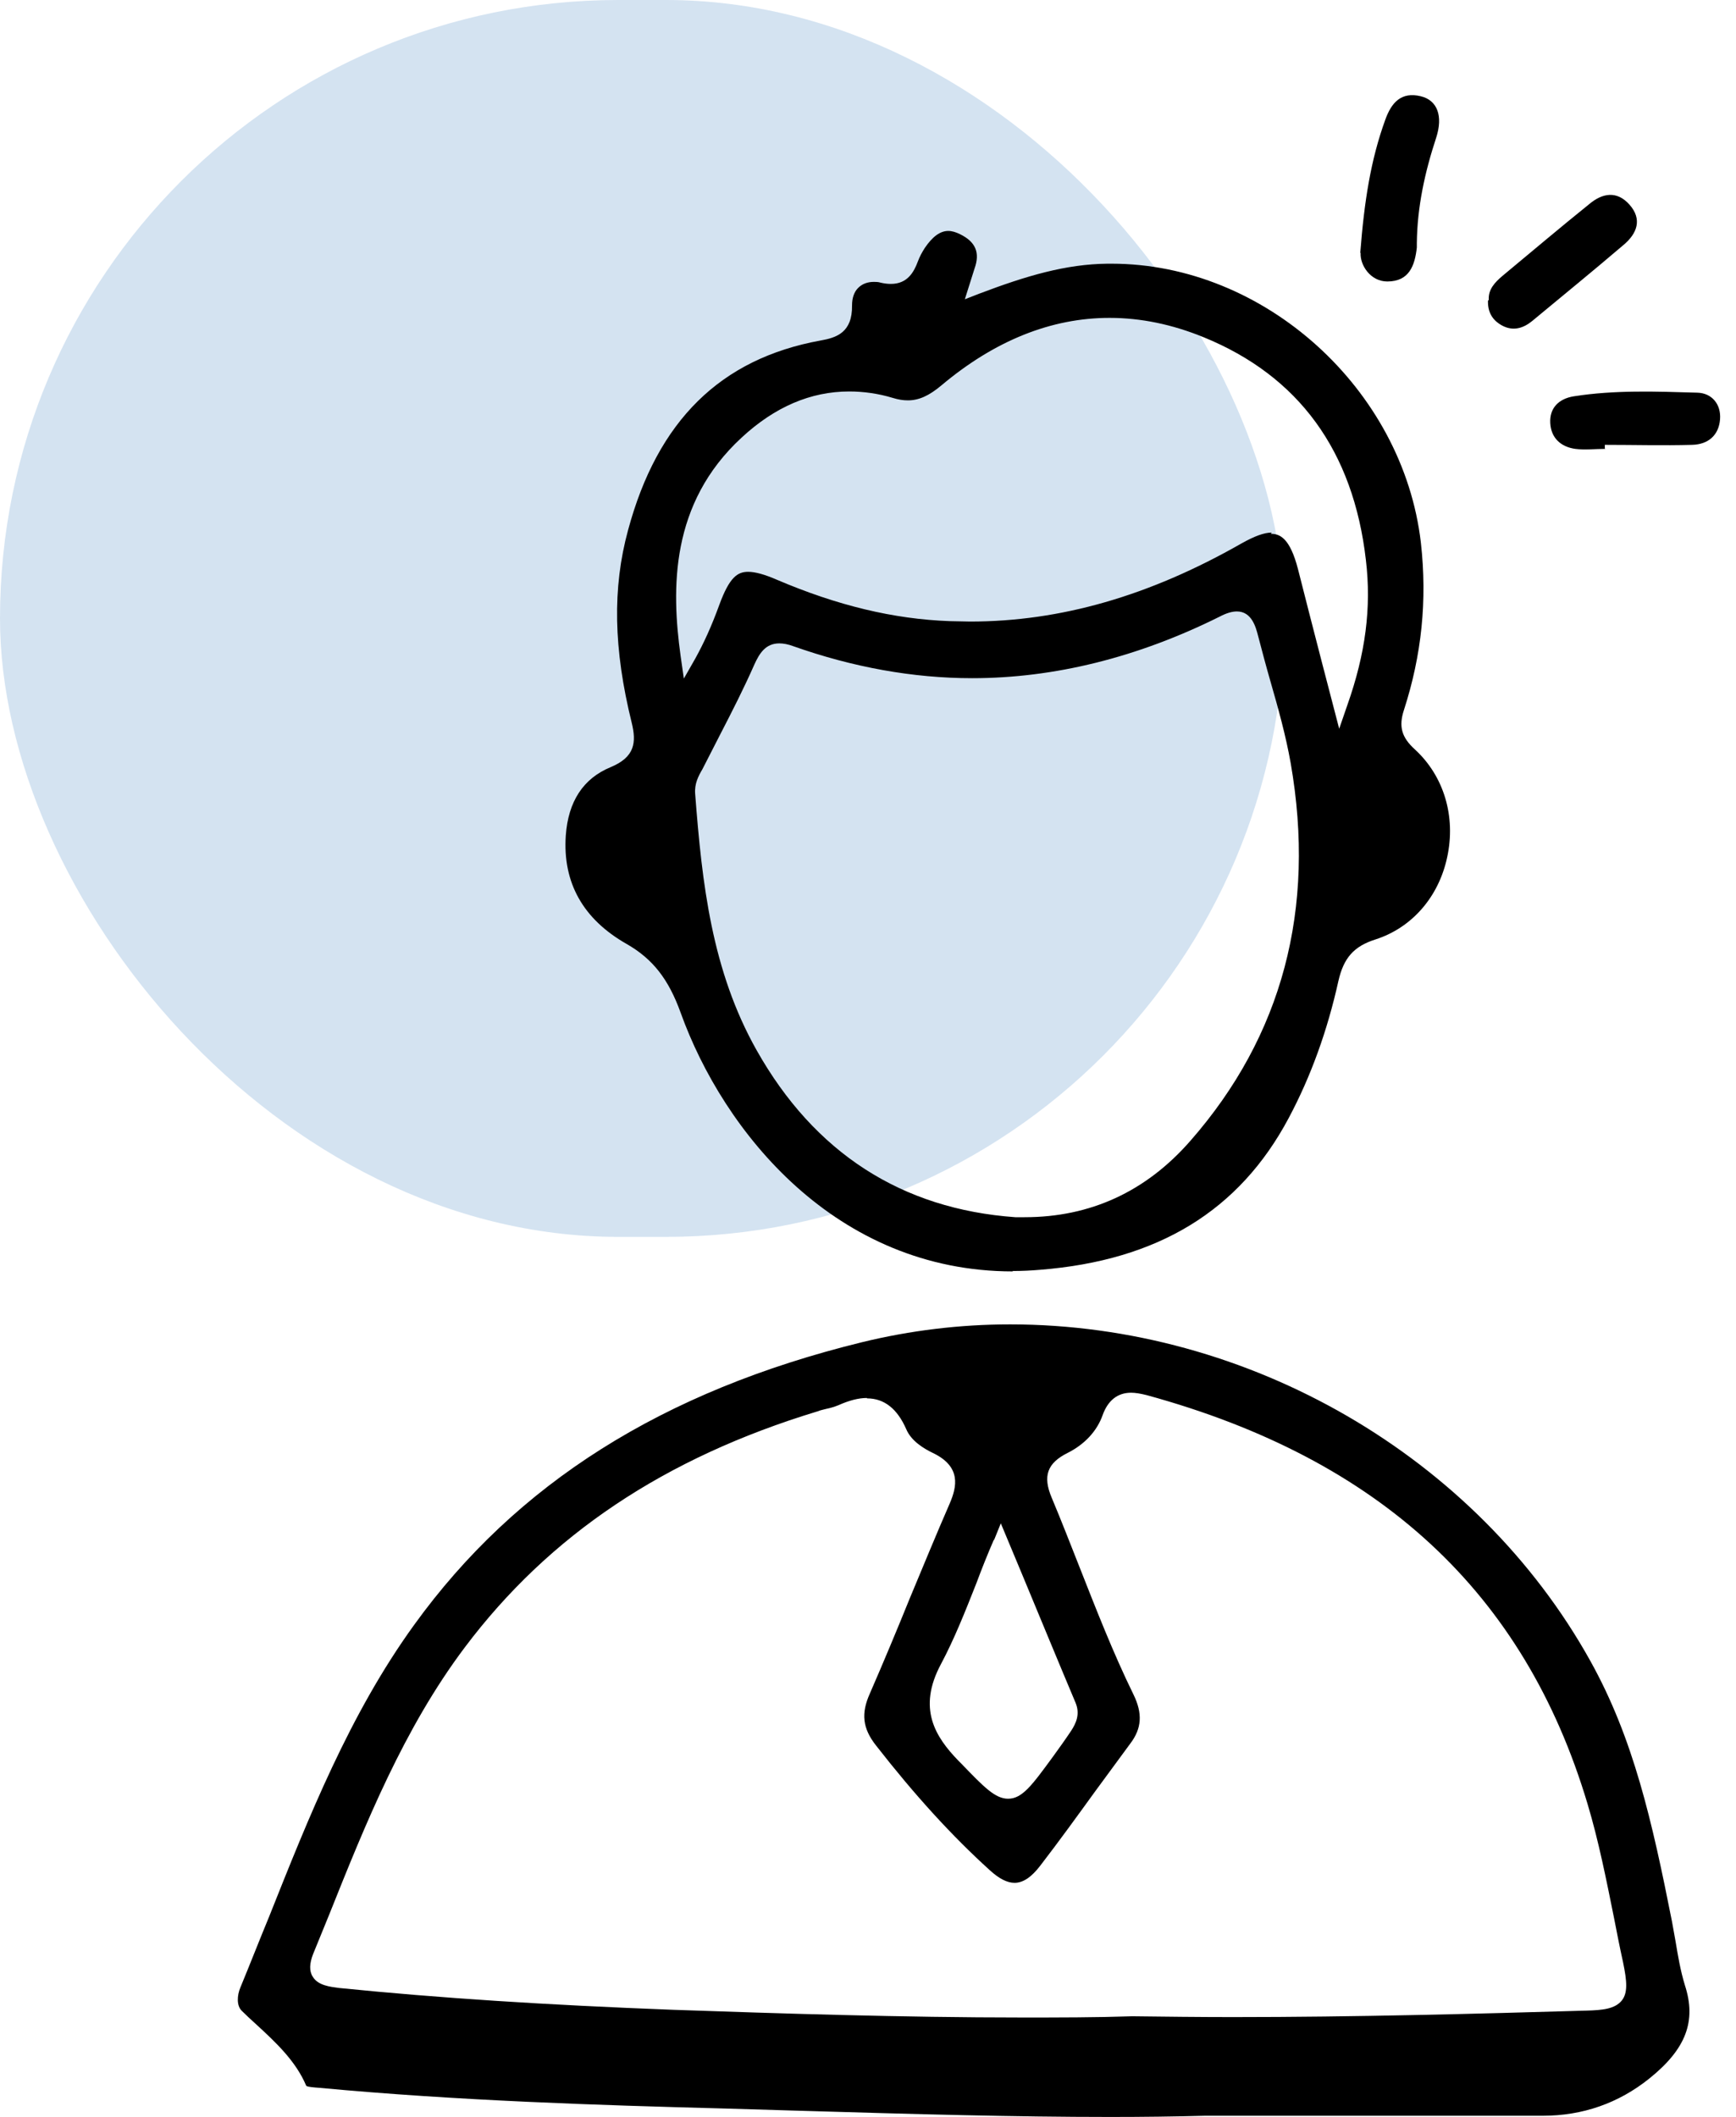
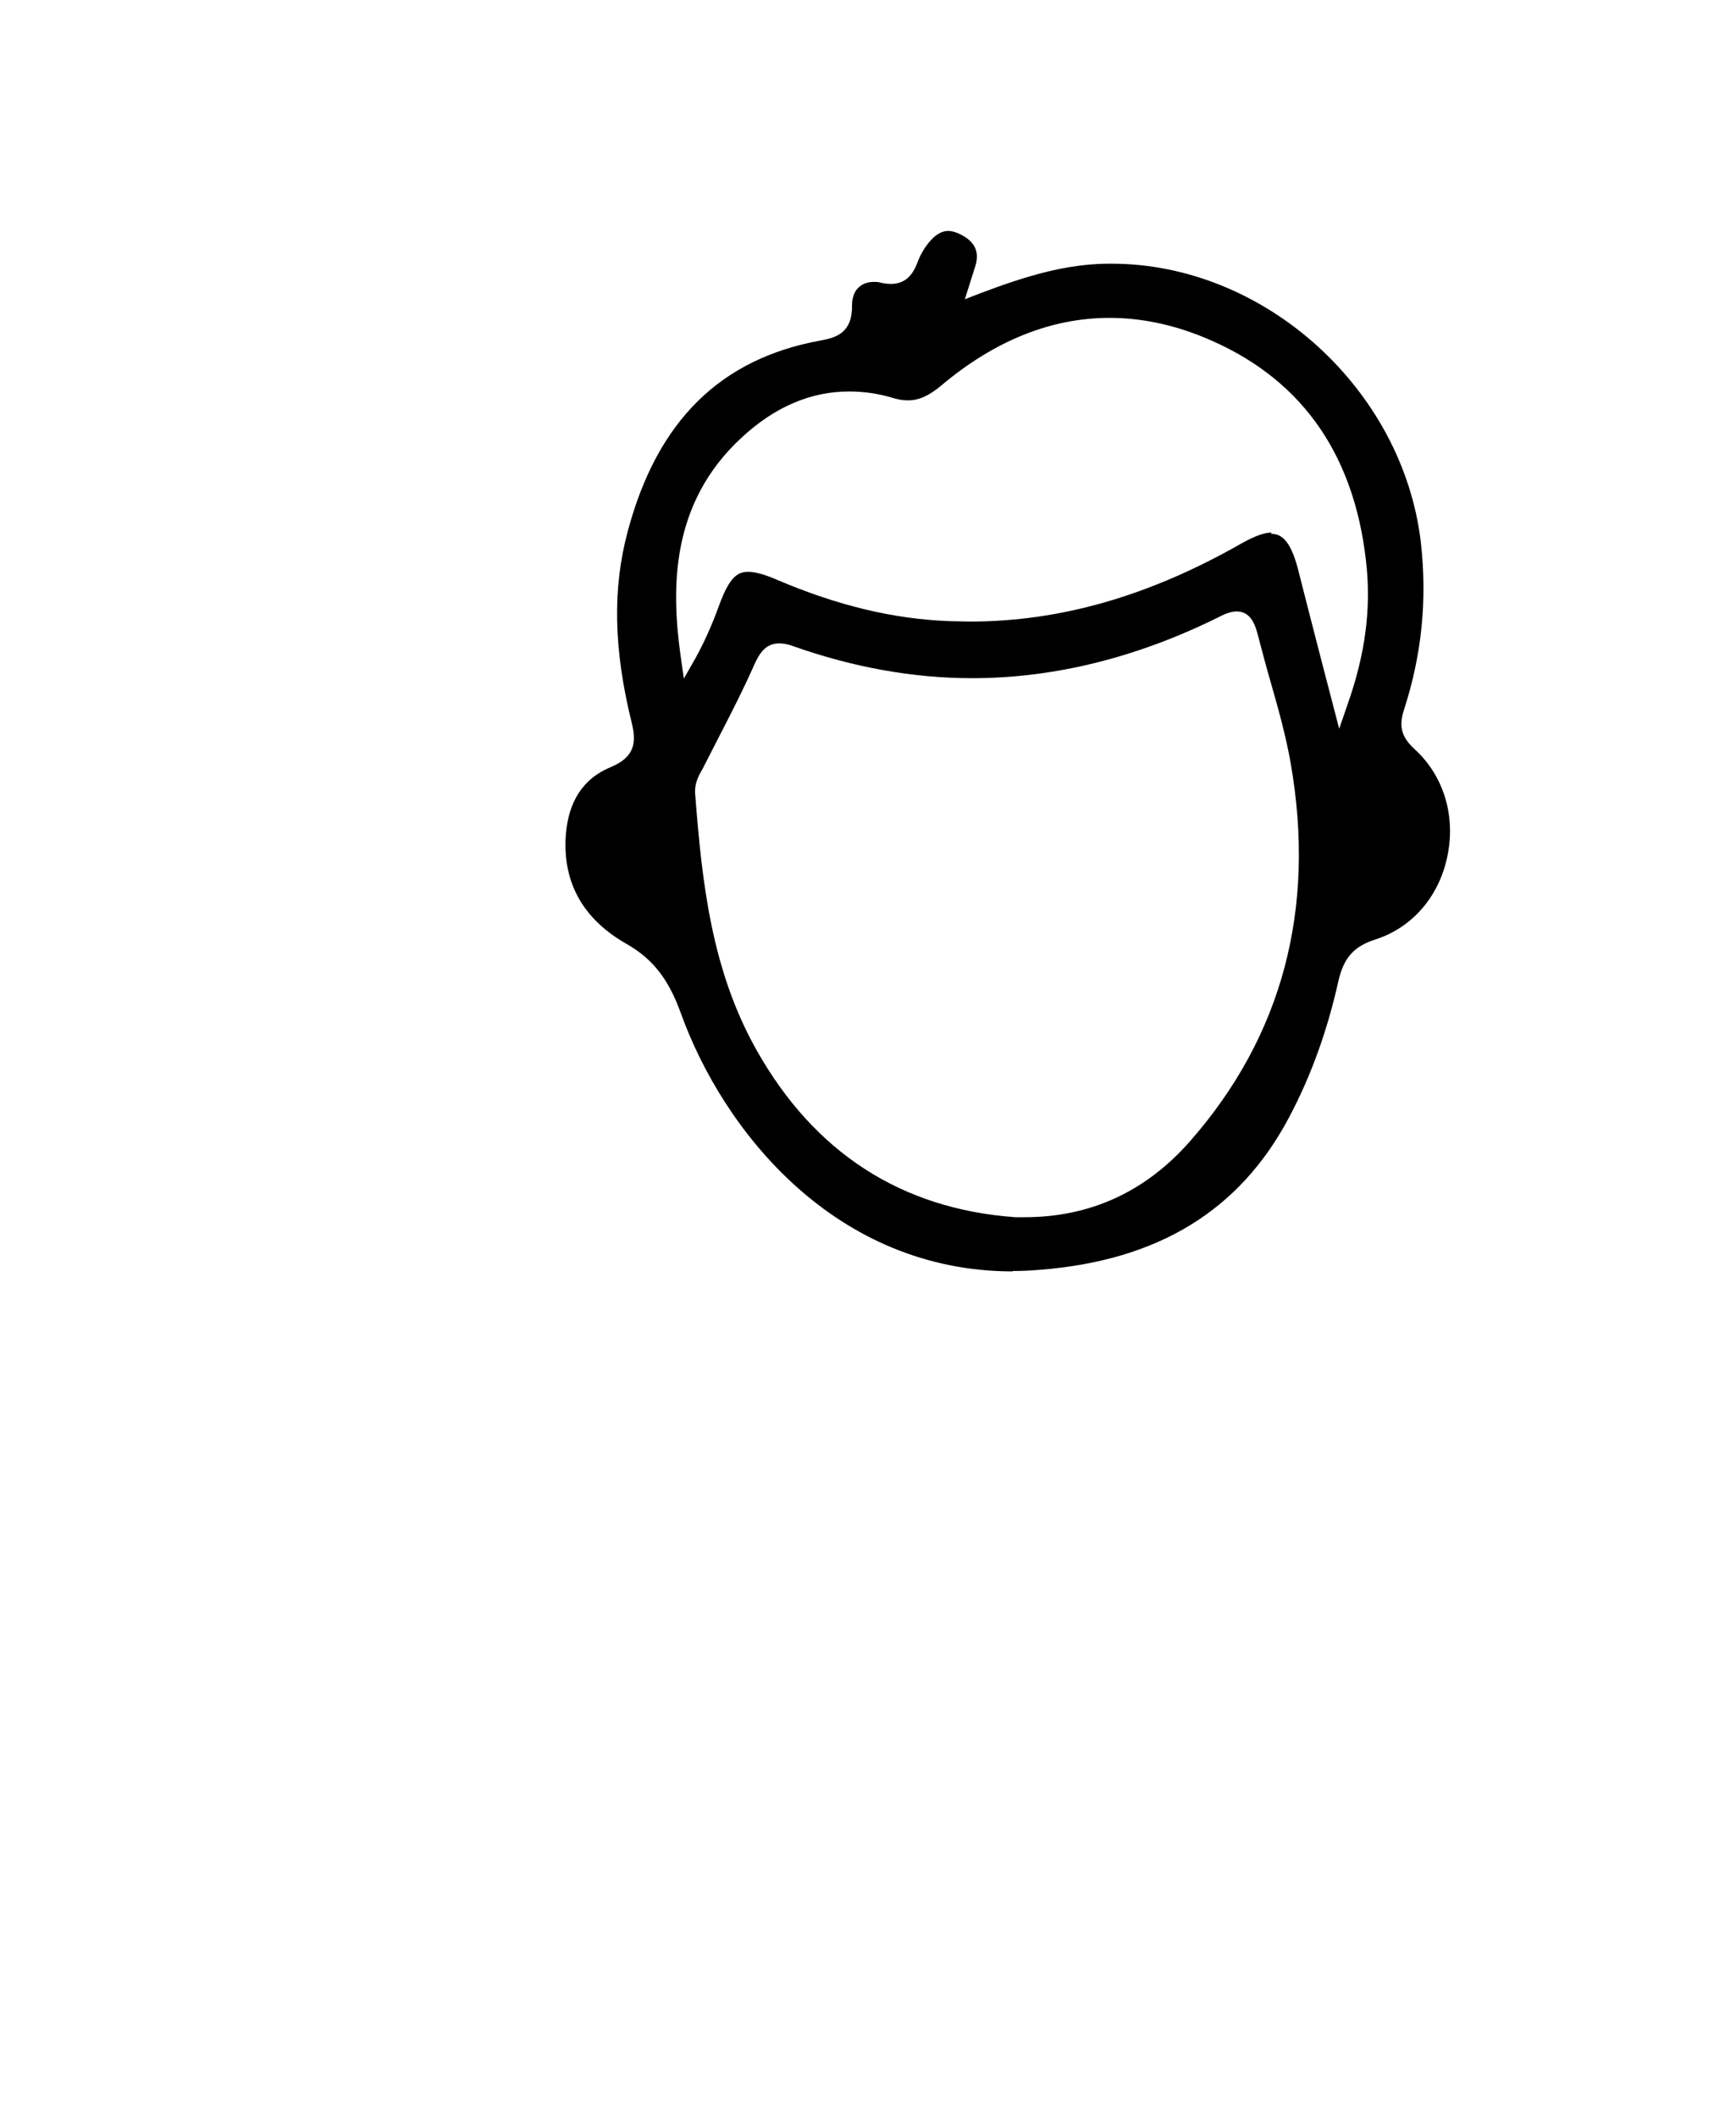
<svg xmlns="http://www.w3.org/2000/svg" width="73" height="89" viewBox="0 0 73 89" fill="none">
-   <rect opacity="0.2" width="54" height="52" rx="26" fill="#2B76BC" />
-   <path d="M57.199 10.644C57.368 8.451 57.641 6.717 58.252 5.034C58.508 4.32 58.916 3.844 59.749 4.048C60.446 4.218 60.684 4.881 60.395 5.782C59.919 7.227 59.596 8.689 59.579 10.219C59.579 10.287 59.579 10.355 59.579 10.406C59.494 11.171 59.256 11.834 58.337 11.834C57.623 11.834 57.181 11.137 57.215 10.627L57.199 10.644Z" fill="black" />
-   <path d="M62.605 12.616C62.571 12.174 62.86 11.868 63.183 11.596C64.39 10.593 65.597 9.573 66.821 8.587C67.382 8.111 67.994 8.009 68.521 8.604C69.065 9.216 68.844 9.811 68.283 10.287C67.008 11.375 65.716 12.429 64.424 13.5C64.067 13.789 63.642 13.942 63.166 13.687C62.758 13.466 62.554 13.126 62.571 12.633L62.605 12.616Z" fill="black" />
-   <path d="M67.501 18.872C67.076 18.872 66.651 18.923 66.243 18.872C65.631 18.787 65.223 18.413 65.189 17.784C65.155 17.155 65.546 16.764 66.175 16.662C67.909 16.39 69.643 16.458 71.377 16.509C71.989 16.526 72.38 17.002 72.329 17.631C72.278 18.294 71.836 18.685 71.156 18.702C69.932 18.736 68.708 18.702 67.484 18.702C67.484 18.753 67.484 18.804 67.484 18.855L67.501 18.872Z" fill="black" />
-   <path d="M46.692 89C42.68 89 38.379 88.881 33.84 88.745L30.388 88.643C25.237 88.507 19.253 88.32 13.439 87.776C13.218 87.759 12.946 87.742 12.878 87.691C12.436 86.637 11.569 85.838 10.736 85.073C10.549 84.903 10.362 84.733 10.175 84.546C9.937 84.325 9.971 83.883 10.107 83.56C10.515 82.574 10.906 81.571 11.314 80.585C12.98 76.403 14.697 72.067 17.417 68.31C21.701 62.377 27.855 58.484 36.254 56.427C38.277 55.934 40.368 55.679 42.476 55.679C52.523 55.679 62.095 61.238 66.872 69.823C68.691 73.087 69.473 76.573 70.306 80.772C70.357 81.061 70.408 81.333 70.459 81.622C70.561 82.234 70.663 82.846 70.85 83.458C71.343 84.971 70.901 86.144 69.354 87.385C68.062 88.422 66.549 88.949 64.883 88.949H50.67C49.395 88.983 48.069 89 46.692 89ZM36.458 58.773C36.101 58.773 35.71 58.875 35.251 59.079C35.081 59.147 34.911 59.198 34.74 59.232C34.621 59.266 34.503 59.283 34.383 59.334C27.94 61.289 23.095 64.536 19.542 69.262C16.975 72.679 15.377 76.657 13.847 80.483L13.167 82.149C13.014 82.54 12.997 82.863 13.15 83.101C13.371 83.475 13.881 83.526 14.255 83.577C18.471 84.002 22.942 84.291 28.314 84.495C32.734 84.648 37.954 84.818 42.969 84.818C44.533 84.818 46.08 84.818 47.61 84.767C49.021 84.784 50.449 84.801 51.843 84.801C57.011 84.801 62.027 84.665 66.702 84.529C67.382 84.512 67.909 84.461 68.198 84.104C68.453 83.781 68.419 83.305 68.249 82.489C68.113 81.877 67.994 81.265 67.875 80.653C67.552 79.055 67.229 77.406 66.753 75.825C64.101 66.967 58.032 61.34 48.222 58.654C47.95 58.586 47.746 58.552 47.559 58.552C46.998 58.552 46.59 58.875 46.369 59.487C46.131 60.167 45.604 60.728 44.89 61.085C44.04 61.51 43.836 62.054 44.227 62.972C44.635 63.941 45.009 64.91 45.4 65.896C46.097 67.664 46.811 69.5 47.661 71.234C48.052 72.033 48.018 72.662 47.525 73.308C47.032 73.971 46.556 74.634 46.063 75.297C45.298 76.352 44.55 77.388 43.751 78.426C43.377 78.919 43.02 79.157 42.663 79.157C42.357 79.157 42.017 78.987 41.626 78.63C40.028 77.184 38.464 75.468 36.832 73.376C36.271 72.662 36.203 72.033 36.577 71.2C37.155 69.874 37.716 68.531 38.26 67.188C38.821 65.845 39.365 64.519 39.943 63.193C40.232 62.513 40.436 61.663 39.229 61.085C38.838 60.898 38.311 60.575 38.107 60.082C37.733 59.232 37.189 58.79 36.458 58.79V58.773ZM41.796 64.723C41.524 65.352 41.286 65.947 41.065 66.542C40.589 67.749 40.13 68.905 39.569 69.959C38.566 71.829 39.331 73.019 40.3 74.022L40.436 74.158C41.371 75.127 41.847 75.621 42.391 75.621C42.986 75.621 43.394 75.059 44.278 73.852C44.55 73.478 44.805 73.121 45.043 72.764C45.23 72.475 45.434 72.084 45.23 71.591C44.499 69.857 43.785 68.123 42.986 66.202L42.085 64.043L41.796 64.757V64.723Z" fill="black" />
  <path d="M42.595 53.452C35.149 53.452 30.422 47.586 28.62 42.571C28.11 41.16 27.447 40.31 26.342 39.681C24.523 38.644 23.656 37.114 23.792 35.125C23.894 33.697 24.523 32.728 25.679 32.252C26.699 31.827 26.767 31.215 26.563 30.382C25.798 27.288 25.747 24.72 26.41 22.289C27.651 17.682 30.303 15.081 34.502 14.316C35.183 14.197 35.846 13.976 35.829 12.837C35.829 12.531 35.914 12.276 36.084 12.106C36.254 11.936 36.475 11.851 36.747 11.851C36.832 11.851 36.934 11.851 37.036 11.885C37.189 11.919 37.325 11.936 37.461 11.936C38.158 11.936 38.43 11.443 38.6 10.984C38.668 10.797 38.77 10.61 38.889 10.423C39.212 9.947 39.535 9.709 39.875 9.709C40.028 9.709 40.198 9.76 40.368 9.845C41.031 10.168 41.218 10.627 40.98 11.29C40.946 11.392 40.572 12.582 40.572 12.582L41.184 12.344C43.156 11.596 44.822 11.103 46.573 11.086H46.743C53.169 11.086 59.001 16.356 59.749 22.816C60.021 25.247 59.783 27.543 59.035 29.855C58.813 30.535 58.932 30.994 59.494 31.504C60.718 32.626 61.228 34.326 60.854 36.043C60.497 37.709 59.375 39.001 57.844 39.494C56.926 39.783 56.501 40.276 56.28 41.245C55.821 43.319 55.124 45.257 54.189 47.008C52.115 50.901 48.698 52.992 43.734 53.384C43.343 53.418 42.969 53.435 42.578 53.435L42.595 53.452ZM32.769 27.049C32.19 27.049 31.935 27.474 31.731 27.916C31.289 28.92 30.796 29.889 30.286 30.875L29.538 32.337C29.368 32.626 29.198 32.949 29.232 33.374C29.521 37.148 29.929 40.803 31.816 44.152C34.248 48.47 37.92 50.834 42.697 51.173H43.088C45.842 51.173 48.188 50.102 50.058 47.96C53.917 43.557 55.345 38.219 54.274 32.082C54.07 30.926 53.747 29.77 53.424 28.648C53.237 28.002 53.067 27.355 52.897 26.709C52.812 26.387 52.642 25.706 52.013 25.706C51.809 25.706 51.571 25.774 51.282 25.927C47.831 27.645 44.329 28.512 40.878 28.512C38.396 28.512 35.863 28.052 33.364 27.169C33.142 27.084 32.938 27.049 32.769 27.049ZM53.441 22.442C53.815 22.442 54.24 22.612 54.58 23.921C54.903 25.196 55.226 26.454 55.583 27.831L56.314 30.637L56.654 29.651C57.419 27.491 57.675 25.553 57.437 23.547C56.91 18.957 54.614 15.812 50.619 14.18C49.293 13.636 47.967 13.364 46.658 13.364C44.21 13.364 41.83 14.316 39.586 16.203C39.059 16.645 38.634 16.832 38.175 16.832C37.971 16.832 37.767 16.798 37.546 16.73C36.934 16.543 36.305 16.458 35.71 16.458C34.094 16.458 32.581 17.104 31.187 18.396C28.178 21.167 28.229 24.754 28.62 27.576L28.756 28.529L29.232 27.695C29.589 27.049 29.912 26.352 30.252 25.417C30.677 24.261 31.017 24.04 31.459 24.04C31.748 24.04 32.139 24.142 32.684 24.38C35.2 25.451 37.563 26.029 39.943 26.114C40.232 26.114 40.504 26.131 40.793 26.131C44.584 26.131 48.324 25.06 52.2 22.85C52.744 22.544 53.152 22.391 53.475 22.391L53.441 22.442Z" fill="black" />
</svg>